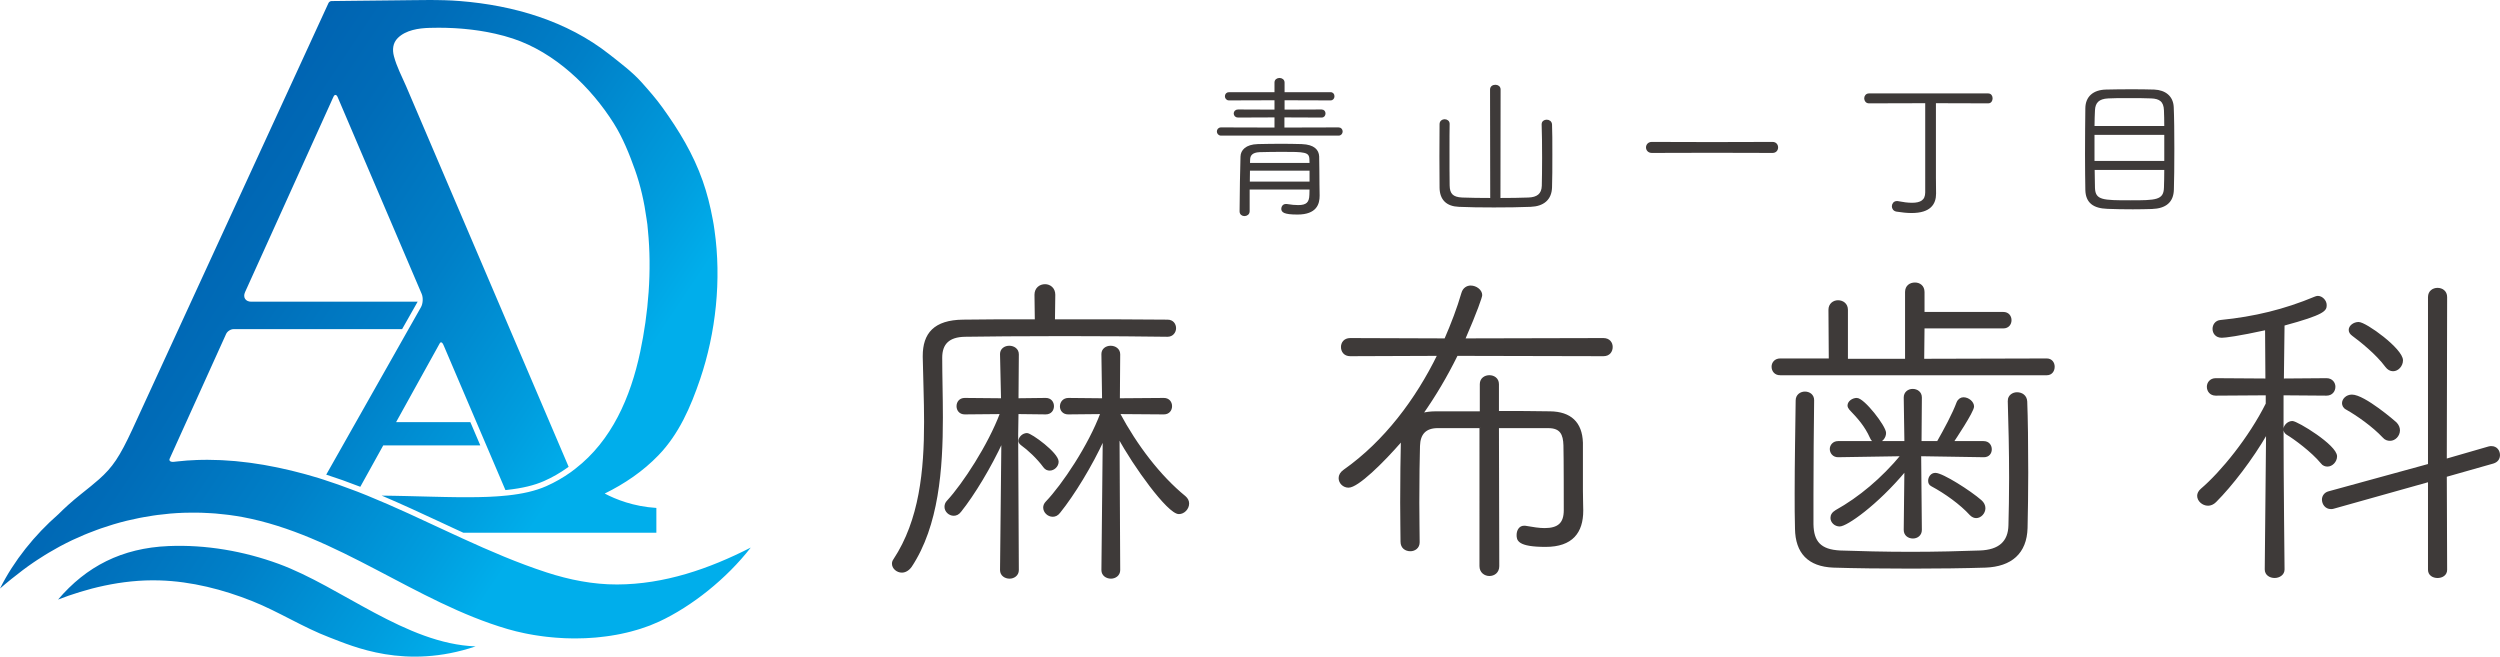
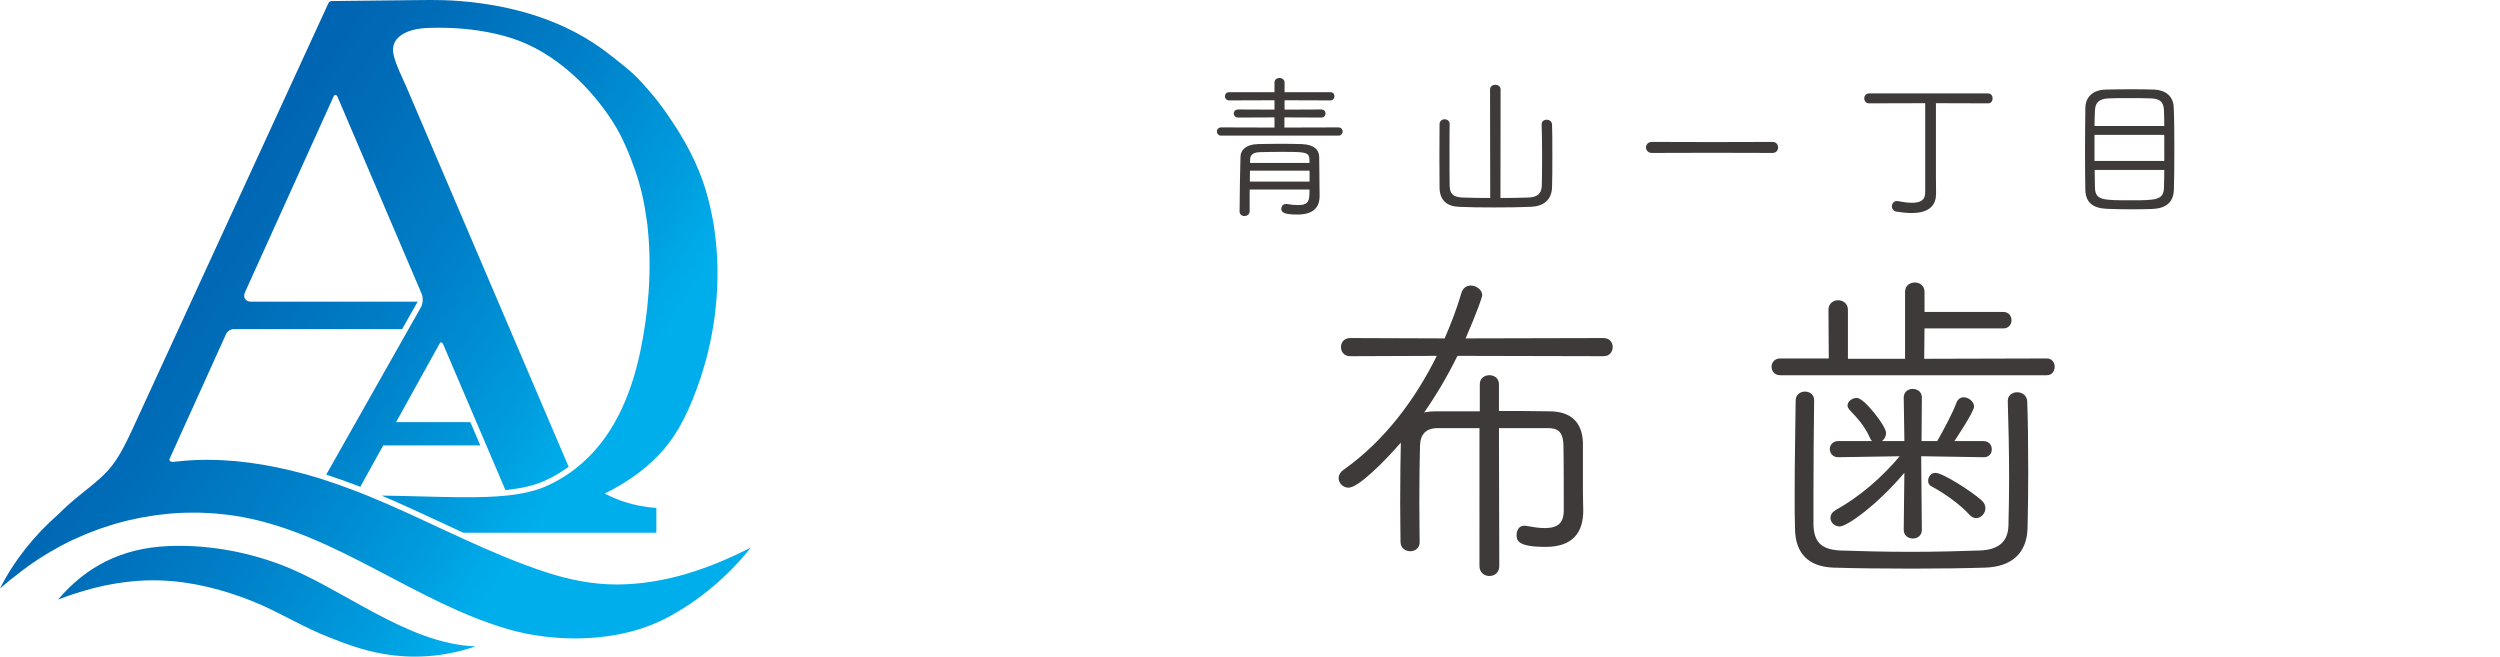
<svg xmlns="http://www.w3.org/2000/svg" version="1.1" id="レイヤー_1" x="0px" y="0px" viewBox="0 0 429.76 112.879" style="enable-background:new 0 0 429.76 112.879;" xml:space="preserve">
  <style type="text/css">
	.st0{fill:url(#SVGID_1_);}
	.st1{fill:#3E3A39;stroke:#3E3A39;stroke-width:0.3;stroke-miterlimit:10;}
</style>
  <linearGradient id="SVGID_1_" gradientUnits="userSpaceOnUse" x1="-2.496" y1="18.604" x2="101.004" y2="87.604">
    <stop offset="0.05" style="stop-color:#005BAB" />
    <stop offset="0.243" style="stop-color:#005FAE" />
    <stop offset="0.443" style="stop-color:#006CB8" />
    <stop offset="0.646" style="stop-color:#0080C8" />
    <stop offset="0.851" style="stop-color:#009DDE" />
    <stop offset="0.95" style="stop-color:#00AEEB" />
  </linearGradient>
  <path class="st0" d="M47.909,96.933c10.711,3.927,21.891,13.748,33.854,14.184  c-12.107,4.084-21.094-0.007-25.107-1.538c-4.553-1.731-8.726-4.419-13.267-6.234  c-5.067-2.019-10.465-3.401-15.938-3.57c-6.615-0.207-12.822,1.491-17.471,3.294  c4.841-5.692,10.969-8.868,19.006-9.199  C35.382,93.603,41.919,94.737,47.909,96.933z M106.088,100.474  c-0.312,0-0.623-0.012-0.93-0.021c-0.218-0.006-0.435-0.006-0.653-0.015  c-0.296-0.016-0.593-0.041-0.889-0.062c-0.214-0.015-0.429-0.026-0.643-0.047  c-0.302-0.026-0.599-0.067-0.901-0.102c-0.207-0.024-0.417-0.044-0.625-0.073  c-0.302-0.039-0.605-0.092-0.907-0.141c-0.204-0.034-0.406-0.062-0.611-0.1  c-0.308-0.056-0.615-0.117-0.921-0.179c-0.195-0.041-0.391-0.076-0.586-0.117  c-0.311-0.069-0.62-0.145-0.93-0.22c-0.189-0.047-0.378-0.088-0.567-0.136  c-0.343-0.086-0.684-0.183-1.025-0.281c-0.151-0.042-0.305-0.078-0.458-0.123  c-0.491-0.145-0.98-0.294-1.468-0.453c-4.98-1.62-9.781-3.697-14.54-5.874  c-0.694-0.318-1.386-0.639-2.08-0.959c-4.727-2.193-9.437-4.436-14.263-6.397  c-0.538-0.218-1.081-0.434-1.625-0.645c-0.283-0.11-0.571-0.211-0.857-0.319  c-1.654-0.63-3.321-1.226-5.014-1.765c-0.286-0.089-0.565-0.186-0.852-0.274  c-0.675-0.205-1.358-0.398-2.043-0.592c-0.179-0.05-0.357-0.097-0.533-0.146  c-0.652-0.176-1.311-0.347-1.972-0.507c-0.044-0.012-0.085-0.024-0.127-0.032  c-0.694-0.168-1.396-0.324-2.099-0.473c-0.177-0.04-0.357-0.075-0.536-0.11  c-0.643-0.132-1.29-0.255-1.941-0.369c-0.072-0.013-0.145-0.026-0.218-0.039  c-0.708-0.122-1.419-0.229-2.131-0.327c-0.179-0.023-0.356-0.044-0.536-0.067  c-0.396-0.05-0.794-0.089-1.189-0.135c-0.237-0.023-0.473-0.056-0.709-0.079  c-0.101-0.007-0.202-0.021-0.302-0.031c-0.712-0.063-1.427-0.11-2.14-0.148  c-0.176-0.009-0.352-0.015-0.529-0.023c-0.62-0.026-1.239-0.041-1.859-0.044  c-0.089,0-0.18-0.006-0.268-0.006c-0.04,0-0.076,0.003-0.116,0.003  c-0.319,0-0.642,0.009-0.961,0.013c-0.236,0.004-0.473,0.007-0.709,0.019  c-0.334,0.012-0.664,0.034-0.998,0.053c-0.221,0.012-0.445,0.021-0.668,0.035  c-0.363,0.029-0.726,0.067-1.09,0.103c-0.189,0.019-0.378,0.032-0.566,0.053  c-0.551,0.062-0.551,0.062-0.551,0.062c-0.601,0.086-0.955-0.152-0.784-0.532  c0,0,0,0,0.154-0.341c0.624-1.38,1.26-2.786,1.904-4.21  c1.494-3.299,3.031-6.691,4.585-10.125c0.123-0.272,0.246-0.549,0.372-0.826  c0.448-0.986,0.897-1.979,1.345-2.971l1.345-2.971  c0.205-0.454,0.781-0.826,1.28-0.826h9.841h0.907h15.028h1.27h0.659h1.269  l0.133-0.237l0.11-0.196c0.044-0.073,0.095-0.163,0.151-0.264l0.166-0.296  c0.105-0.185,0.218-0.381,0.333-0.583l0.576-1.02l1.2-2.121h-1.27h-3.325h-1.27  h-14.549h-1.813h-6.372c-0.996,0-1.477-0.744-1.067-1.651l1.055-2.331  c0.888-1.957,1.764-3.894,2.624-5.796c0.25-0.549,0.501-1.103,0.747-1.648  c2.411-5.328,4.677-10.339,6.668-14.738c0.126-0.281,0.249-0.552,0.372-0.826  c1.167-2.577,2.234-4.938,3.173-7.009c0.136-0.297,0.264-0.583,0.375-0.834  c0.062-0.133,0.122-0.271,0.185-0.403c0.193-0.431,0.514-0.407,0.709,0.047  c0.469,1.102,0.945,2.215,1.424,3.337l1.374,3.217  c0.349,0.82,0.699,1.641,1.052,2.471c1.324,3.095,2.673,6.255,4.044,9.464  c0.166,0.387,0.333,0.779,0.498,1.169c0.183,0.428,0.369,0.858,0.554,1.29  c1.378,3.233,2.782,6.517,4.192,9.822l1.32,3.088  c0.271,0.639,0.217,1.658-0.126,2.269l-0.63,1.112l-0.883,1.562  c-0.174,0.305-0.398,0.706-0.627,1.104l-3.675,6.501l-0.623,1.099l-4.745,8.389  l-0.543,0.957l-1.718,3.041l-2.845,5.027c1.852,0.593,3.779,1.28,5.738,2.042  c0.04,0.016,0.079,0.029,0.12,0.047l3.943-7.116h16.686l-1.545-3.621  L80.855,72.57H69.186h-1.097l3.29-5.943l0.877-1.585l1.083-1.954l1.081-1.95  c0.136-0.245,0.275-0.497,0.409-0.737l0.47-0.85l0.296-0.533  c0.161-0.29,0.435-0.193,0.609,0.217l0,0c0,0,0,0,0.161,0.369  c0.997,2.338,1.995,4.676,2.991,7.011c0.848,1.986,1.699,3.975,2.544,5.955  c0.568,1.336,1.14,2.666,1.707,3.997c1.102,2.578,2.194,5.139,3.277,7.676  c0.098-0.009,0.198-0.018,0.293-0.028c2.594-0.281,4.668-0.778,6.341-1.519  c1.414-0.624,2.747-1.386,4.066-2.326c0.06-0.041,0.111-0.085,0.168-0.126  c-4.907-11.492-27.854-65.227-27.938-65.418c-0.747-1.73-1.603-3.312-2.093-5.149  c-0.297-1.113-0.21-2.279,0.661-3.141c1.387-1.374,3.589-1.688,5.451-1.743  c0.495-0.016,0.995-0.023,1.494-0.023c0.442,0,0.885,0.004,1.33,0.012  c0.042,0.003,0.086,0.006,0.128,0.009c0.401,0.01,0.801,0.026,1.201,0.044  c0.145,0.009,0.289,0.019,0.434,0.026c0.299,0.021,0.599,0.04,0.898,0.064  c0.167,0.012,0.336,0.028,0.501,0.044c0.28,0.026,0.557,0.056,0.836,0.085  c0.171,0.018,0.344,0.038,0.517,0.059c0.278,0.038,0.555,0.072,0.832,0.111  c0.167,0.023,0.334,0.05,0.5,0.073c0.294,0.047,0.592,0.097,0.888,0.15  c0.144,0.023,0.286,0.05,0.429,0.076c0.435,0.082,0.867,0.173,1.299,0.27  c1.028,0.229,2.052,0.51,3.053,0.841c7.185,2.376,13.374,8.273,17.345,14.587  c1.524,2.417,2.694,5.317,3.645,8.001c0.948,2.672,1.585,5.508,1.985,8.414  c0.047,0.321,0.101,0.639,0.139,0.96c0.038,0.318,0.057,0.64,0.089,0.959  c0.708,7.018,0.067,14.361-1.318,20.917c-1.665,7.874-4.923,15.278-11.128,20.084  c-0.261,0.201-0.516,0.406-0.787,0.598c-1.292,0.917-2.692,1.74-4.236,2.421  c-1.898,0.839-4.113,1.323-6.626,1.595c-0.328,0.038-0.668,0.061-1.008,0.091  c-0.154,0.012-0.305,0.028-0.462,0.038c-0.145,0.015-0.291,0.021-0.438,0.032  c-0.388,0.026-0.784,0.047-1.187,0.066c-0.132,0.004-0.264,0.013-0.397,0.019  c-0.524,0.018-1.058,0.032-1.605,0.044c-0.089,0.003-0.183,0.003-0.273,0.003  c-0.473,0.007-0.955,0.012-1.446,0.012c-0.166,0-0.33,0-0.497,0  c-0.439,0-0.882-0.004-1.334-0.007c-0.131-0.001-0.258-0.001-0.388-0.004  c-0.586-0.006-1.182-0.019-1.793-0.029c-0.088-0.003-0.18-0.003-0.268-0.006  c-0.545-0.01-1.101-0.024-1.664-0.038c-0.168-0.006-0.343-0.009-0.514-0.012  c-0.618-0.015-1.236-0.032-1.872-0.047c-0.645-0.018-1.298-0.032-1.96-0.05  c-0.117-0.003-0.237-0.003-0.356-0.009c-0.549-0.012-1.104-0.024-1.665-0.034  c-0.229-0.004-0.459-0.01-0.69-0.013c-0.495-0.009-0.999-0.015-1.506-0.023  c-0.113-0.003-0.227-0.003-0.34-0.006c3.41,1.452,6.788,3.016,10.075,4.547  c0.688,0.321,1.374,0.642,2.061,0.96c0.623,0.289,1.251,0.579,1.887,0.87  h10.372h22.819v-4.257c-3.933-0.245-6.992-1.478-8.879-2.474  c3.412-1.676,6.582-3.823,9.231-6.571c3.545-3.672,5.553-8.339,7.176-13.11  c2.692-7.937,3.69-17.049,2.464-25.606c-0.045-0.319-0.088-0.642-0.141-0.959  c-0.053-0.321-0.116-0.639-0.176-0.96c-0.412-2.243-0.968-4.441-1.712-6.552  c-1.635-4.636-4.052-8.612-6.907-12.586c-1.081-1.513-2.344-2.946-3.579-4.332  c-1.594-1.787-3.699-3.362-5.577-4.84C97.422,3.574,88.285,0.92,79.084,0.182  c-0.451-0.038-0.899-0.067-1.351-0.091c-0.16-0.007-0.321-0.012-0.483-0.02  c-0.294-0.013-0.586-0.026-0.88-0.035c-0.179-0.004-0.359-0.007-0.539-0.009  c-0.277-0.009-0.555-0.015-0.835-0.019c-0.183-0.003-0.369-0.003-0.554-0.003  C74.228,0.004,74.014,0,73.799,0c-0.041,0-0.084,0.002-0.125,0.002  c-0.921,0-1.843,0.01-2.761,0.025c-0.999,0.012-1.998,0.031-2.987,0.035  c-2.341,0.018-4.683,0.045-7.022,0.075c-1.206,0.013-2.413,0.025-3.617,0.042  c-0.101,0.003-0.202,0.003-0.302,0.003c-0.201,0.002-0.431,0.152-0.514,0.334  c-0.501,1.087-1.23,2.675-2.143,4.658c-0.05,0.108-0.097,0.212-0.149,0.325  c-0.154,0.337-0.313,0.684-0.479,1.04c-0.171,0.381-0.354,0.775-0.54,1.178  C44.555,26.435,25.131,68.684,22.774,73.77c-2.219,4.79-3.42,6.549-5.744,8.616  c-0.855,0.762-1.86,1.562-3.13,2.574c-1.602,1.276-2.874,2.445-3.863,3.441  C5.962,91.954,2.385,96.39,0,101.171c1.292-1.128,2.635-2.19,3.935-3.179  c0.605-0.457,1.222-0.896,1.849-1.324c0.193-0.132,0.393-0.261,0.589-0.393  c0.445-0.294,0.894-0.583,1.348-0.861c0.221-0.138,0.442-0.274,0.665-0.403  c0.475-0.284,0.952-0.558,1.436-0.82c0.186-0.105,0.374-0.211,0.562-0.313  c0.665-0.353,1.34-0.696,2.022-1.02c0.116-0.056,0.233-0.103,0.35-0.158  c0.571-0.265,1.15-0.52,1.734-0.768c0.229-0.095,0.461-0.186,0.69-0.28  c0.489-0.193,0.98-0.385,1.476-0.564c0.24-0.086,0.478-0.174,0.721-0.261  c0.551-0.189,1.109-0.371,1.667-0.541c0.17-0.053,0.337-0.111,0.506-0.161  c0.724-0.217,1.455-0.413,2.188-0.595c0.177-0.041,0.355-0.079,0.53-0.12  c0.568-0.135,1.135-0.258,1.705-0.372c0.247-0.047,0.495-0.094,0.746-0.138  c0.523-0.095,1.046-0.182,1.572-0.261c0.242-0.035,0.482-0.073,0.725-0.105  c0.646-0.085,1.298-0.158,1.95-0.215c0.104-0.01,0.21-0.025,0.315-0.034  c0.756-0.067,1.512-0.105,2.27-0.135c0.211-0.009,0.426-0.012,0.64-0.013  c0.542-0.013,1.085-0.016,1.63-0.01c0.293,0.003,0.585,0.01,0.878,0.018  c0.496,0.016,0.993,0.039,1.49,0.072c0.289,0.019,0.577,0.037,0.864,0.057  c0.527,0.045,1.058,0.1,1.585,0.164c0.248,0.026,0.495,0.053,0.743,0.083  c0.769,0.103,1.539,0.224,2.306,0.362c16.343,3.053,29.71,14.616,45.567,19.252  c0.475,0.139,0.961,0.268,1.453,0.391c0.155,0.038,0.316,0.075,0.477,0.108  c0.334,0.082,0.672,0.158,1.014,0.229c0.195,0.042,0.393,0.079,0.587,0.117  c0.313,0.059,0.627,0.117,0.943,0.17c0.211,0.037,0.423,0.067,0.636,0.1  c0.309,0.047,0.618,0.092,0.93,0.132c0.217,0.032,0.437,0.058,0.656,0.082  c0.312,0.034,0.623,0.067,0.938,0.094c0.22,0.02,0.439,0.042,0.661,0.059  c0.324,0.026,0.649,0.047,0.973,0.062c0.212,0.012,0.422,0.025,0.634,0.035  c0.359,0.016,0.715,0.02,1.074,0.026c0.18,0.003,0.36,0.009,0.542,0.009  c0.031,0,0.06,0,0.091,0c0.157,0,0.315-0.006,0.47-0.009  c0.419-0.006,0.838-0.01,1.255-0.029c0.227-0.007,0.457-0.026,0.681-0.038  c0.375-0.022,0.748-0.045,1.12-0.075c0.245-0.023,0.486-0.05,0.728-0.076  c0.356-0.037,0.71-0.073,1.066-0.124c0.246-0.031,0.492-0.067,0.741-0.104  c0.344-0.056,0.69-0.11,1.033-0.174c0.246-0.047,0.489-0.091,0.737-0.141  c0.34-0.069,0.681-0.148,1.017-0.227c0.24-0.057,0.476-0.11,0.71-0.174  c0.347-0.088,0.69-0.188,1.031-0.29c0.217-0.064,0.438-0.124,0.652-0.196  c0.372-0.117,0.735-0.249,1.1-0.381c0.177-0.064,0.357-0.123,0.535-0.19  c0.533-0.208,1.059-0.432,1.573-0.668c5.622-2.616,11.596-7.374,15.747-12.721  C121.88,97.799,114.186,100.447,106.088,100.474z" />
  <g>
    <g>
      <path class="st1" d="M209.92,23.166c-0.398,0-0.584-0.292-0.584-0.558    c0-0.292,0.186-0.558,0.584-0.558l9.319,0.026v-2.044l-6.425,0.026    c-0.372,0-0.584-0.266-0.584-0.558c0-0.266,0.212-0.531,0.584-0.531l6.425,0.026    v-1.911l-7.965,0.026c-0.372,0-0.557-0.292-0.557-0.558    c0-0.292,0.186-0.558,0.557-0.558h7.965v-1.806c0-0.425,0.345-0.637,0.717-0.637    c0.345,0,0.717,0.212,0.717,0.637v1.806h8.045c0.372,0,0.531,0.266,0.531,0.558    c0,0.266-0.159,0.558-0.531,0.558l-8.045-0.026v1.911l6.505-0.026    c0.372,0,0.531,0.266,0.531,0.531c0,0.292-0.16,0.558-0.531,0.558l-6.531-0.026v2.044    l9.452-0.026c0.372,0,0.558,0.266,0.558,0.558c0,0.266-0.186,0.558-0.558,0.558    H209.92z M226.699,33.547v0.106c0,1.327-0.425,3.079-3.664,3.079    c-2.363,0-2.628-0.397-2.628-0.85c0-0.345,0.239-0.663,0.637-0.663h0.133    c0.797,0.133,1.46,0.186,1.991,0.186c1.46,0,2.044-0.504,2.071-1.938    c0-0.318,0.026-0.663,0.026-1.035h-10.594v3.877c0,0.451-0.372,0.689-0.743,0.689    c-0.345,0-0.69-0.212-0.69-0.663c0.027-3.425,0.08-6.877,0.159-9.426    c0.027-0.982,0.797-1.938,2.841-1.991c1.274-0.026,2.681-0.053,4.088-0.053    c1.168,0,2.31,0.026,3.425,0.053c2.177,0.08,2.814,0.982,2.867,1.965    c0.053,1.248,0.027,3.797,0.053,4.858L226.699,33.547z M225.266,29.193H214.725    c0,0.69-0.026,1.434-0.026,2.178h10.567V29.193z M225.266,28.158    c0-0.292-0.026-0.584-0.026-0.797c-0.053-1.407-1.009-1.407-4.912-1.407    c-1.354,0-2.708,0.027-3.796,0.054c-1.381,0.053-1.752,0.69-1.779,1.38    l-0.027,0.771H225.266z" />
      <path class="st1" d="M256.296,15.387c0-0.451,0.372-0.664,0.771-0.664    c0.371,0,0.743,0.213,0.743,0.664l-0.026,18.797c1.832,0,3.61-0.026,4.965-0.079    c1.514-0.053,2.39-0.664,2.442-2.15c0.026-1.142,0.053-2.947,0.053-4.832    c0-2.151-0.026-4.381-0.079-5.735v-0.026c0-0.425,0.345-0.638,0.717-0.638    s0.743,0.213,0.77,0.69c0.054,1.062,0.054,3.08,0.054,5.151    c0,2.098,0,4.248-0.054,5.628c-0.053,2.098-1.407,3.134-3.531,3.213    c-1.858,0.08-4.115,0.106-6.318,0.106c-2.204,0-4.355-0.026-6.001-0.106    c-2.071-0.079-3.16-1.142-3.186-3.159c0-1.354-0.026-3.346-0.026-5.363    s0.026-4.089,0.026-5.549c0-0.451,0.372-0.69,0.717-0.69    c0.372,0,0.717,0.239,0.717,0.637v0.027c-0.026,1.088-0.026,2.734-0.026,4.434    c0,2.336,0,4.806,0.026,6.133c0.026,1.487,0.611,2.15,2.283,2.23    c1.381,0.053,3.16,0.079,4.991,0.079L256.296,15.387z" />
      <path class="st1" d="M294.31,26.114l-10.355,0.026c-0.558,0-0.85-0.398-0.85-0.797    s0.292-0.797,0.85-0.797l10.355,0.027l10.407-0.027    c0.531,0,0.797,0.398,0.797,0.797s-0.266,0.797-0.797,0.797L294.31,26.114z" />
      <path class="st1" d="M331.102,17.59l-9.823,0.027c-0.425,0-0.664-0.346-0.664-0.718    c0-0.345,0.239-0.689,0.664-0.689h20.497c0.424,0,0.61,0.345,0.61,0.689    c0,0.372-0.187,0.718-0.61,0.718l-9.134-0.027v12.931l0.026,2.708v0.053    c0,1.726-0.876,3.187-4.062,3.187c-0.743,0-1.593-0.08-2.575-0.239    c-0.451-0.08-0.663-0.425-0.663-0.77c0-0.372,0.266-0.744,0.689-0.744h0.133    c0.956,0.187,1.779,0.292,2.496,0.292c1.514,0,2.416-0.504,2.416-1.938V17.59z" />
      <path class="st1" d="M369.912,35.778c-1.009,0.026-2.123,0.053-3.266,0.053    c-1.539,0-3.105-0.026-4.354-0.079c-2.416-0.08-3.611-1.01-3.664-3.106    c-0.026-1.487-0.054-3.771-0.054-6.134c0-2.867,0.027-5.894,0.054-7.912    c0.026-1.911,1.274-3,3.398-3.053c1.035-0.026,2.787-0.054,4.514-0.054    c1.407,0,2.814,0.027,3.77,0.054c1.886,0.079,3.133,1.089,3.213,2.867    c0.08,1.646,0.106,4.434,0.106,7.195c0,2.761-0.026,5.496-0.08,6.982    C373.497,34.662,372.276,35.698,369.912,35.778z M372.197,21.812    c0-1.142-0.027-2.124-0.054-2.841c-0.053-1.646-0.902-2.15-2.336-2.203    c-1.062-0.054-2.522-0.054-3.903-0.054s-2.682,0-3.505,0.054    c-1.646,0.079-2.362,0.796-2.416,2.203c-0.026,0.717-0.079,1.699-0.079,2.841    H372.197z M372.197,23.034h-12.293v4.779h12.293V23.034z M359.93,29.06    c0.026,1.328,0.026,2.47,0.053,3.239c0.08,2.283,1.54,2.283,6.239,2.283    c4.302,0,5.868,0,5.921-2.336c0.026-0.797,0.054-1.912,0.054-3.187H359.93z" />
    </g>
    <g>
-       <path class="st1" d="M177.982,50.67c0-1.093,0.805-1.668,1.668-1.668    c0.805,0,1.61,0.575,1.61,1.668l-0.058,4.371c7.649,0,15.528,0,19.496,0.058    c0.92,0,1.323,0.689,1.323,1.322s-0.46,1.323-1.323,1.323    c-3.508-0.058-10.64-0.115-17.656-0.115s-13.975,0.058-17.195,0.115    c-2.761,0.057-4.026,1.322-4.026,3.737c0,3.106,0.115,6.614,0.115,10.295    c0,8.799-0.69,18.575-5.348,25.592c-0.46,0.633-1.035,0.92-1.553,0.92    c-0.805,0-1.553-0.632-1.553-1.38c0-0.23,0.057-0.46,0.23-0.69    c4.486-6.786,5.291-15.354,5.291-23.694c0-3.853-0.173-7.648-0.23-11.156    v-0.173c0-3.796,1.84-6.039,6.787-6.096c3.105-0.058,7.649-0.058,12.479-0.058    L177.982,50.67z M172.289,75.86c-2.013,4.371-4.888,9.145-7.189,12.02    c-0.345,0.46-0.748,0.633-1.15,0.633c-0.748,0-1.438-0.633-1.438-1.38    c0-0.346,0.115-0.69,0.403-0.979c2.703-2.933,7.074-9.604,9.144-15.125    l-6.211,0.058c-0.863,0-1.266-0.633-1.266-1.265c0-0.633,0.403-1.266,1.266-1.266    l6.383,0.058l-0.172-7.707v-0.057c0-0.806,0.69-1.266,1.438-1.266    c0.748,0,1.496,0.46,1.496,1.322l-0.058,7.707l4.831-0.058    c0.862,0,1.265,0.633,1.265,1.266c0,0.632-0.403,1.265-1.265,1.265l-4.831-0.058    l-0.058,3.681l0.115,23.292c0,0.862-0.748,1.322-1.438,1.322    c-0.748,0-1.495-0.46-1.495-1.322L172.289,75.86z M179.478,80.231    c-1.093-1.495-2.703-2.991-3.911-3.854c-0.23-0.173-0.345-0.402-0.345-0.575    c0-0.575,0.632-1.208,1.323-1.208c0.69,0,5.291,3.336,5.291,4.773    c0,0.748-0.69,1.381-1.38,1.381C180.11,80.748,179.765,80.633,179.478,80.231z     M189.715,75.457c-2.07,4.543-5.176,9.604-7.591,12.595    c-0.345,0.46-0.748,0.633-1.15,0.633c-0.805,0-1.495-0.69-1.495-1.438    c0-0.287,0.115-0.632,0.402-0.92c2.818-2.933,7.361-9.719,9.432-15.298    l-5.693,0.058c-0.863,0-1.265-0.633-1.265-1.208c0-0.689,0.46-1.322,1.323-1.322    l5.923,0.058l-0.115-7.707v-0.057c0-0.806,0.69-1.266,1.438-1.266    s1.495,0.46,1.495,1.322l-0.057,7.707l7.706-0.058    c0.863,0,1.266,0.633,1.266,1.266c0,0.632-0.403,1.265-1.266,1.265l-7.706-0.058    c2.99,5.579,6.958,10.812,11.33,14.378c0.402,0.345,0.575,0.747,0.575,1.15    c0,0.862-0.748,1.668-1.61,1.668c-1.841,0-7.764-8.225-10.352-13.056    l0.115,22.832c0,0.862-0.748,1.322-1.438,1.322c-0.748,0-1.495-0.46-1.495-1.322    L189.715,75.457z" />
      <path class="st1" d="M254.478,73.445h-7.304c-2.128,0-3.163,1.093-3.221,3.221    c-0.058,1.667-0.115,5.865-0.115,9.719c0,2.761,0.058,5.349,0.058,6.786v0.058    c0,0.92-0.748,1.38-1.438,1.38c-0.805,0-1.553-0.46-1.553-1.495    c0-1.38-0.057-3.91-0.057-6.729c0-3.968,0.057-8.339,0.115-10.409v-0.288    c-3.335,3.854-7.591,7.994-9.144,7.994c-0.863,0-1.553-0.69-1.553-1.495    c0-0.46,0.23-0.92,0.805-1.322c7.016-4.946,12.422-12.192,16.16-19.842    l-15.125,0.058c-0.978,0-1.438-0.69-1.438-1.438c0-0.69,0.46-1.38,1.438-1.38    l16.333,0.057c1.15-2.646,2.185-5.348,2.933-7.936    c0.23-0.806,0.862-1.15,1.438-1.15c0.92,0,1.84,0.689,1.84,1.495    c0,0.287-0.805,2.703-2.933,7.591l23.925-0.057c0.978,0,1.438,0.689,1.438,1.38    c0,0.747-0.46,1.438-1.438,1.438l-25.19-0.058    c-1.783,3.623-3.795,7.017-5.981,10.122c0.632-0.173,1.438-0.287,2.3-0.287    h7.764v-4.831c0-0.92,0.748-1.381,1.495-1.381c0.748,0,1.495,0.461,1.495,1.381    v4.773c3.105,0,6.211,0,8.972,0.058c3.45,0.057,5.349,1.782,5.464,5.233v8.224    c0,1.38,0.058,2.588,0.058,3.45c0,3.738-1.783,6.097-6.326,6.097    c-4.773,0-4.831-1.093-4.831-1.898c0-0.747,0.402-1.438,1.093-1.438h0.229    c1.323,0.23,2.416,0.402,3.336,0.402c2.357,0,3.45-0.92,3.45-3.22v-0.115    c0-0.46,0-9.087-0.058-11.042c-0.057-1.898-0.574-3.105-2.76-3.105h-8.627    l0.058,23.866c0,1.035-0.748,1.553-1.553,1.553    c-0.748,0-1.553-0.518-1.553-1.553V73.445z" />
      <path class="st1" d="M306.013,64.358c-0.862,0-1.322-0.633-1.322-1.323    c0-0.632,0.46-1.265,1.322-1.265h8.512l-0.058-8.512    c0-0.978,0.748-1.495,1.495-1.495c0.806,0,1.553,0.518,1.553,1.495v8.569h10.122    V50.21c0-1.035,0.748-1.495,1.553-1.495c0.748,0,1.495,0.46,1.495,1.495v3.565    h13.688c0.862,0,1.266,0.633,1.266,1.266c0,0.632-0.403,1.265-1.266,1.265h-13.688    l-0.058,5.521l21.222-0.058c0.805,0,1.208,0.633,1.208,1.265    c0,0.69-0.403,1.323-1.208,1.323H306.013z M345.292,68.901    c0-0.862,0.748-1.322,1.438-1.322c0.805,0,1.553,0.46,1.61,1.438    c0.114,2.818,0.172,7.534,0.172,12.25c0,3.393-0.058,6.786-0.115,9.489    c-0.114,4.313-2.702,6.498-7.073,6.671c-3.623,0.115-8.167,0.173-12.652,0.173    c-5.004,0-9.949-0.058-13.515-0.173c-4.256-0.173-6.384-2.415-6.441-6.556    c-0.058-1.898-0.058-3.969-0.058-6.097c0-5.233,0.115-10.927,0.173-15.931    c0-0.92,0.747-1.38,1.438-1.38c0.748,0,1.438,0.46,1.438,1.323v0.057    c-0.058,4.486-0.115,10.87-0.115,16.161v5.118    c0.058,3.048,1.323,4.485,4.716,4.658c3.278,0.115,7.707,0.23,12.135,0.23    c4.429,0,8.8-0.115,11.905-0.23c3.335-0.115,5.003-1.61,5.061-4.485    c0.058-2.301,0.115-5.119,0.115-8.109c0-4.601-0.115-9.547-0.23-13.228V68.901z     M330.11,78.275v0.288l0.115,12.537c0,0.862-0.69,1.323-1.38,1.323    c-0.748,0-1.438-0.461-1.438-1.323l0.115-10.236    c-4.945,5.923-10.122,9.488-11.271,9.488c-0.806,0-1.438-0.632-1.438-1.322    c0-0.46,0.23-0.862,0.806-1.208c4.025-2.242,7.937-5.521,11.271-9.547    l-10.927,0.173c-0.805,0-1.265-0.633-1.265-1.265    c0-0.575,0.46-1.208,1.265-1.208h6.441c-0.288-0.058-0.633-0.288-0.806-0.748    c-0.92-2.07-2.185-3.45-3.565-4.888c-0.172-0.23-0.287-0.403-0.287-0.633    c0-0.633,0.747-1.15,1.438-1.15c1.208,0,4.889,4.773,4.889,5.866    c0,0.805-0.633,1.495-1.323,1.553h4.773l-0.115-7.649    c0-0.862,0.69-1.322,1.381-1.322c0.747,0,1.438,0.46,1.438,1.322l-0.058,7.649    h2.934c1.207-2.128,2.646-4.773,3.393-6.786    c0.23-0.518,0.633-0.748,1.035-0.748c0.806,0,1.668,0.69,1.668,1.438    c0,0.863-3.278,5.751-3.508,6.097h5.291c0.862,0,1.265,0.633,1.265,1.265    c0,0.633-0.402,1.208-1.208,1.208L330.11,78.275z M338.737,88.454    c-1.668-1.84-4.313-3.738-6.671-5.003c-0.346-0.173-0.461-0.461-0.461-0.806    c0-0.575,0.403-1.208,1.093-1.208c1.208,0,5.981,3.049,7.821,4.659    c0.403,0.345,0.633,0.805,0.633,1.265c0,0.806-0.689,1.553-1.438,1.553    C339.427,88.914,339.081,88.799,338.737,88.454z" />
-       <path class="st1" d="M389.697,74.422c-2.588,4.485-6.096,9.029-8.856,11.789    c-0.402,0.403-0.862,0.575-1.266,0.575c-0.92,0-1.725-0.747-1.725-1.553    c0-0.345,0.172-0.747,0.575-1.093c3.45-2.933,8.281-8.856,11.214-14.723v-1.61    l-8.741,0.058c-0.92,0-1.381-0.689-1.381-1.38    c0-0.633,0.461-1.323,1.381-1.323l8.684,0.058l-0.058-8.626    c-4.716,1.035-7.016,1.322-7.591,1.322c-0.978,0-1.438-0.689-1.438-1.38    c0-0.633,0.402-1.323,1.265-1.381c5.809-0.574,10.984-1.84,16.218-4.025    c0.173-0.058,0.288-0.115,0.461-0.115c0.689,0,1.38,0.69,1.38,1.438    c0,0.862-0.23,1.495-7.246,3.393c0,0.69-0.058,4.773-0.115,9.374l7.477-0.058    c0.92,0,1.38,0.69,1.38,1.323c0,0.69-0.46,1.38-1.38,1.38l-7.534-0.058    v5.809c0,8.627,0.173,24.27,0.173,24.27c0,0.863-0.806,1.323-1.553,1.323    c-0.806,0-1.553-0.46-1.553-1.323L389.697,74.422z M399.072,79.54    c-1.61-1.955-4.658-4.198-5.923-4.946c-0.346-0.229-0.461-0.518-0.461-0.805    c0-0.575,0.633-1.266,1.381-1.266c0.805,0,7.533,4.084,7.533,5.924    c0,0.863-0.747,1.61-1.495,1.61C399.762,80.058,399.36,79.943,399.072,79.54z     M417.532,82.703l-16.391,4.601c-0.172,0.058-0.287,0.058-0.46,0.058    c-0.862,0-1.38-0.747-1.38-1.495c0-0.518,0.345-1.093,1.035-1.266l17.195-4.716    V51.073c0-0.978,0.748-1.438,1.495-1.438c0.748,0,1.496,0.46,1.496,1.438    l-0.058,27.95l7.361-2.128c0.172-0.058,0.345-0.058,0.46-0.058    c0.862,0,1.322,0.69,1.322,1.381c0,0.574-0.287,1.093-1.035,1.322l-8.108,2.301    l0.058,16.103c0,0.862-0.748,1.266-1.496,1.266c-0.747,0-1.495-0.403-1.495-1.266    V82.703z M409.711,75.112c-1.783-1.897-4.485-3.795-6.326-4.83    c-0.46-0.23-0.633-0.633-0.633-0.978c0-0.633,0.633-1.323,1.553-1.323    c2.128,0,7.419,4.601,7.534,4.716c0.402,0.402,0.575,0.862,0.575,1.266    c0,0.92-0.748,1.667-1.553,1.667C410.459,75.629,410.056,75.515,409.711,75.112z     M410.171,62.978c-1.61-2.186-4.37-4.371-5.693-5.349    c-0.402-0.288-0.575-0.575-0.575-0.921c0-0.632,0.748-1.207,1.553-1.207    c1.208,0,7.477,4.543,7.477,6.441c0,0.92-0.748,1.725-1.553,1.725    C410.919,63.667,410.517,63.438,410.171,62.978z" />
    </g>
  </g>
</svg>